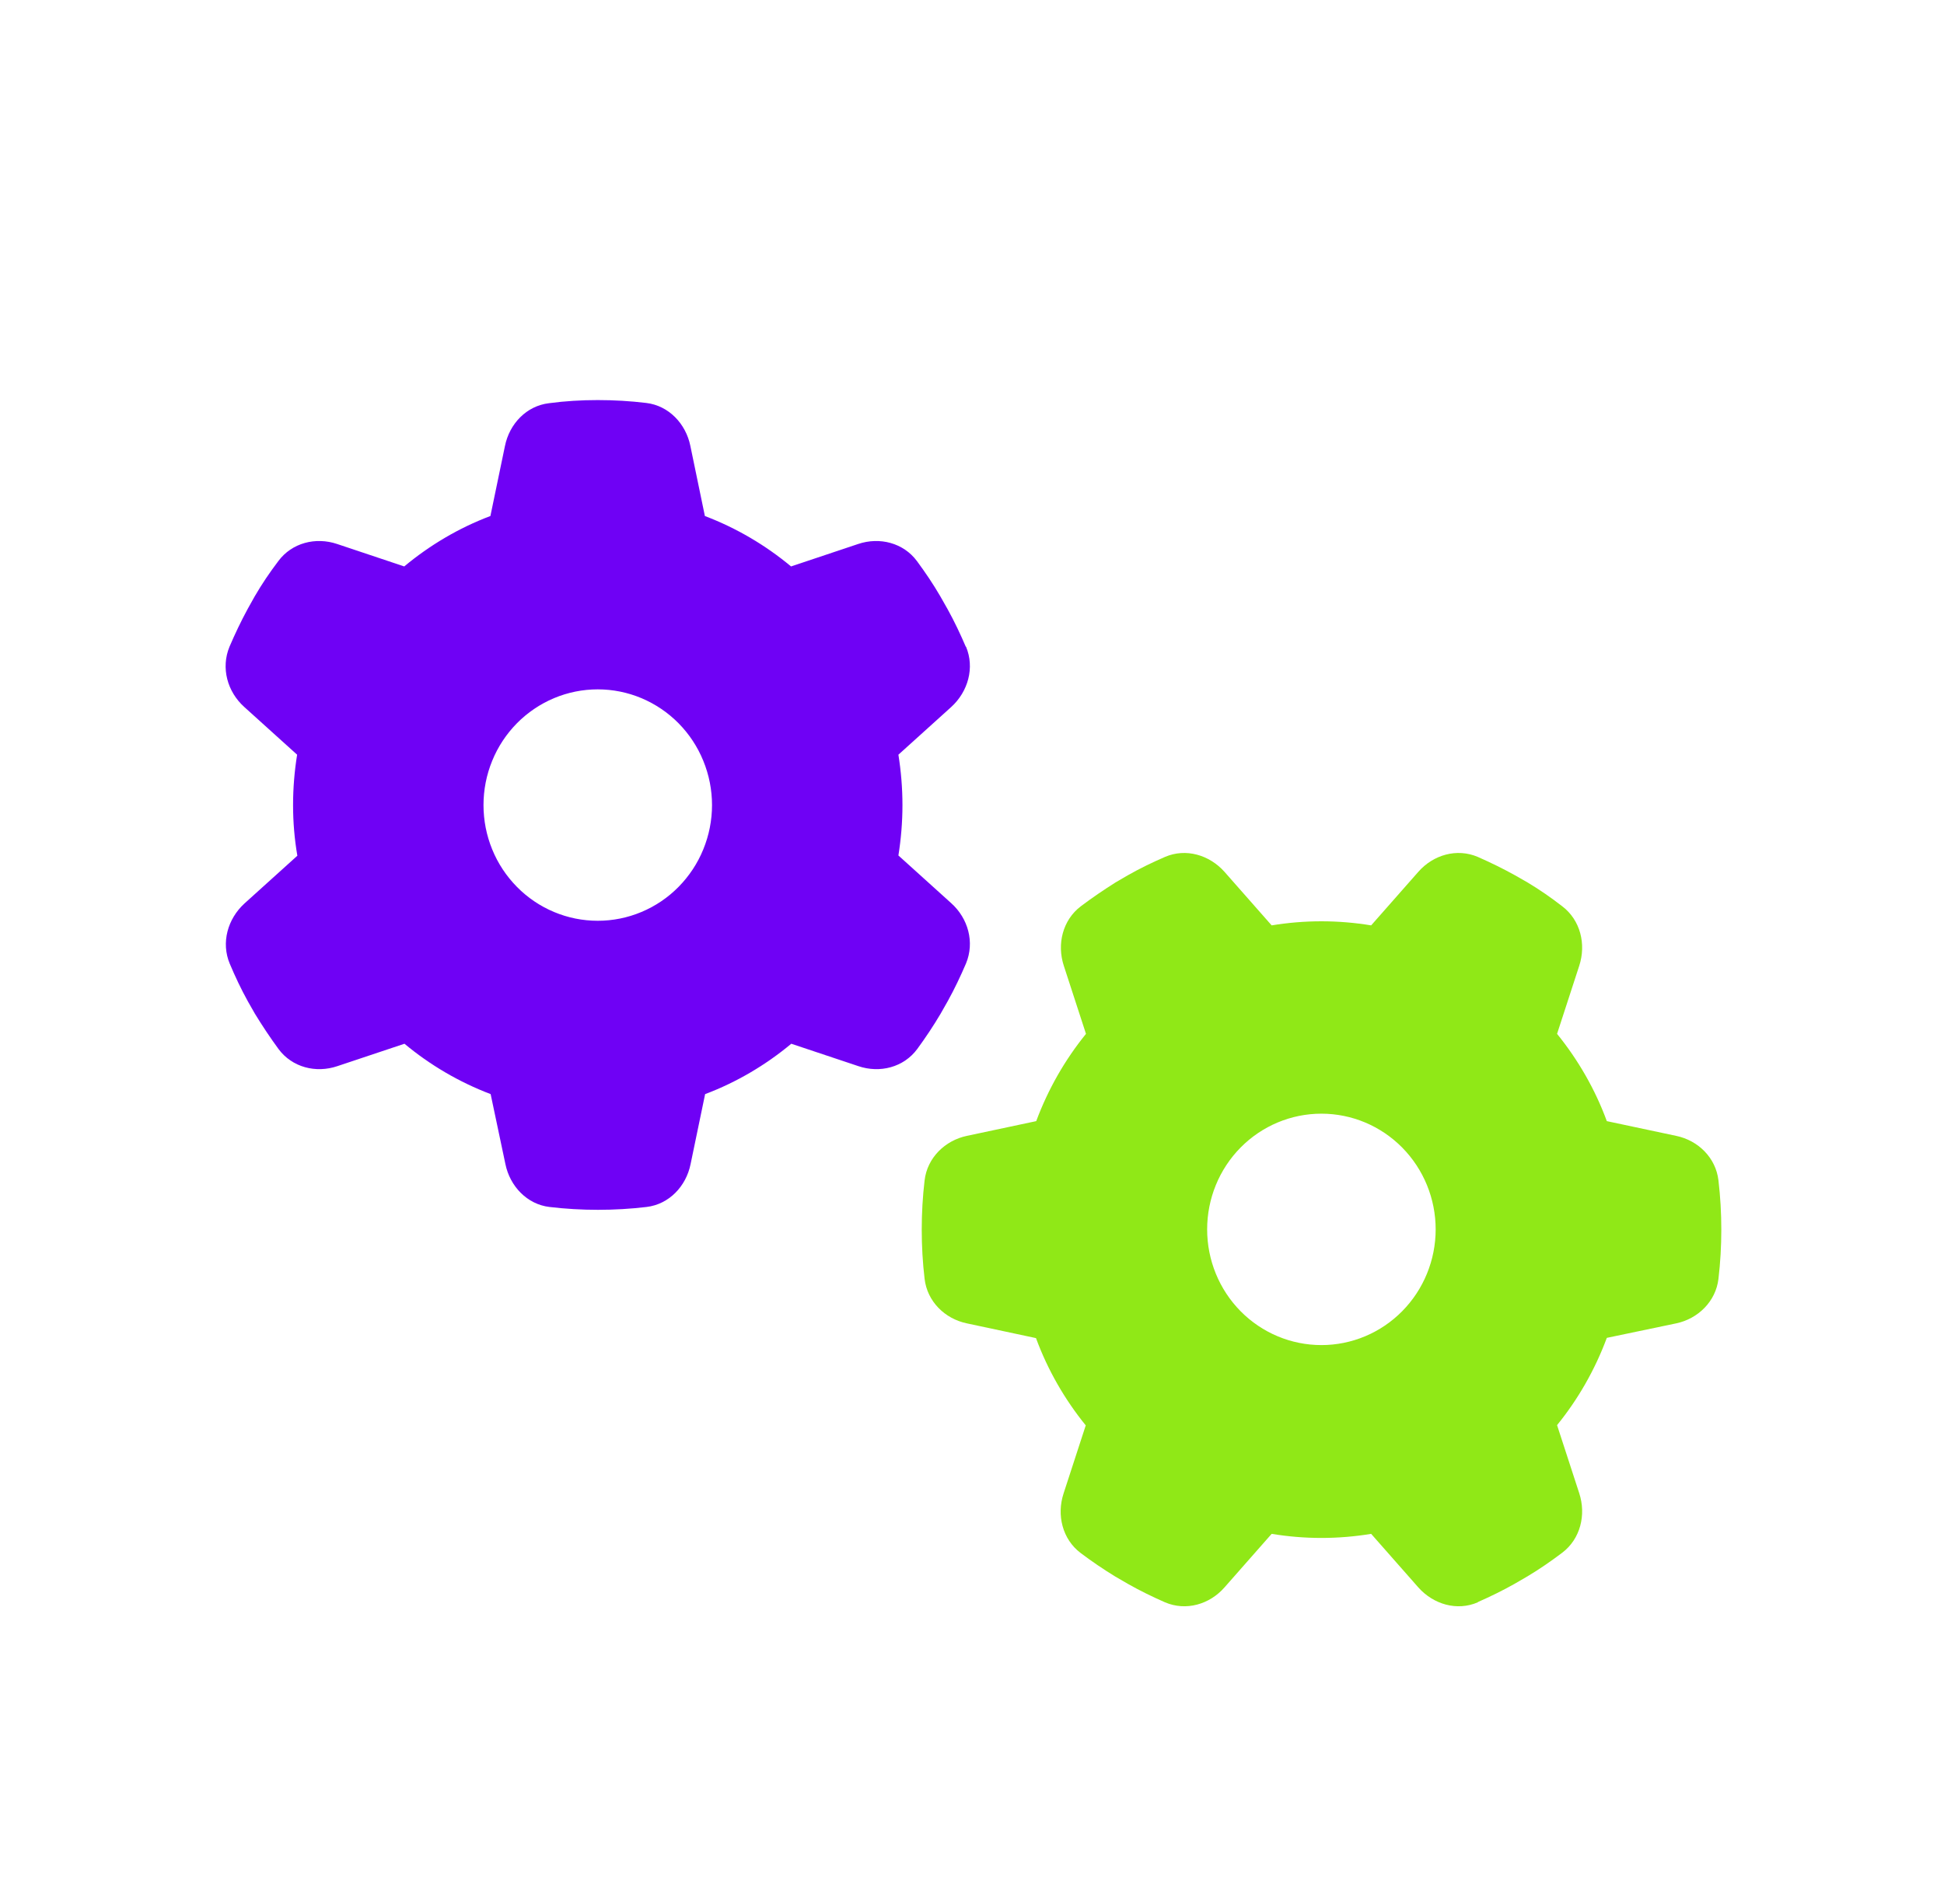
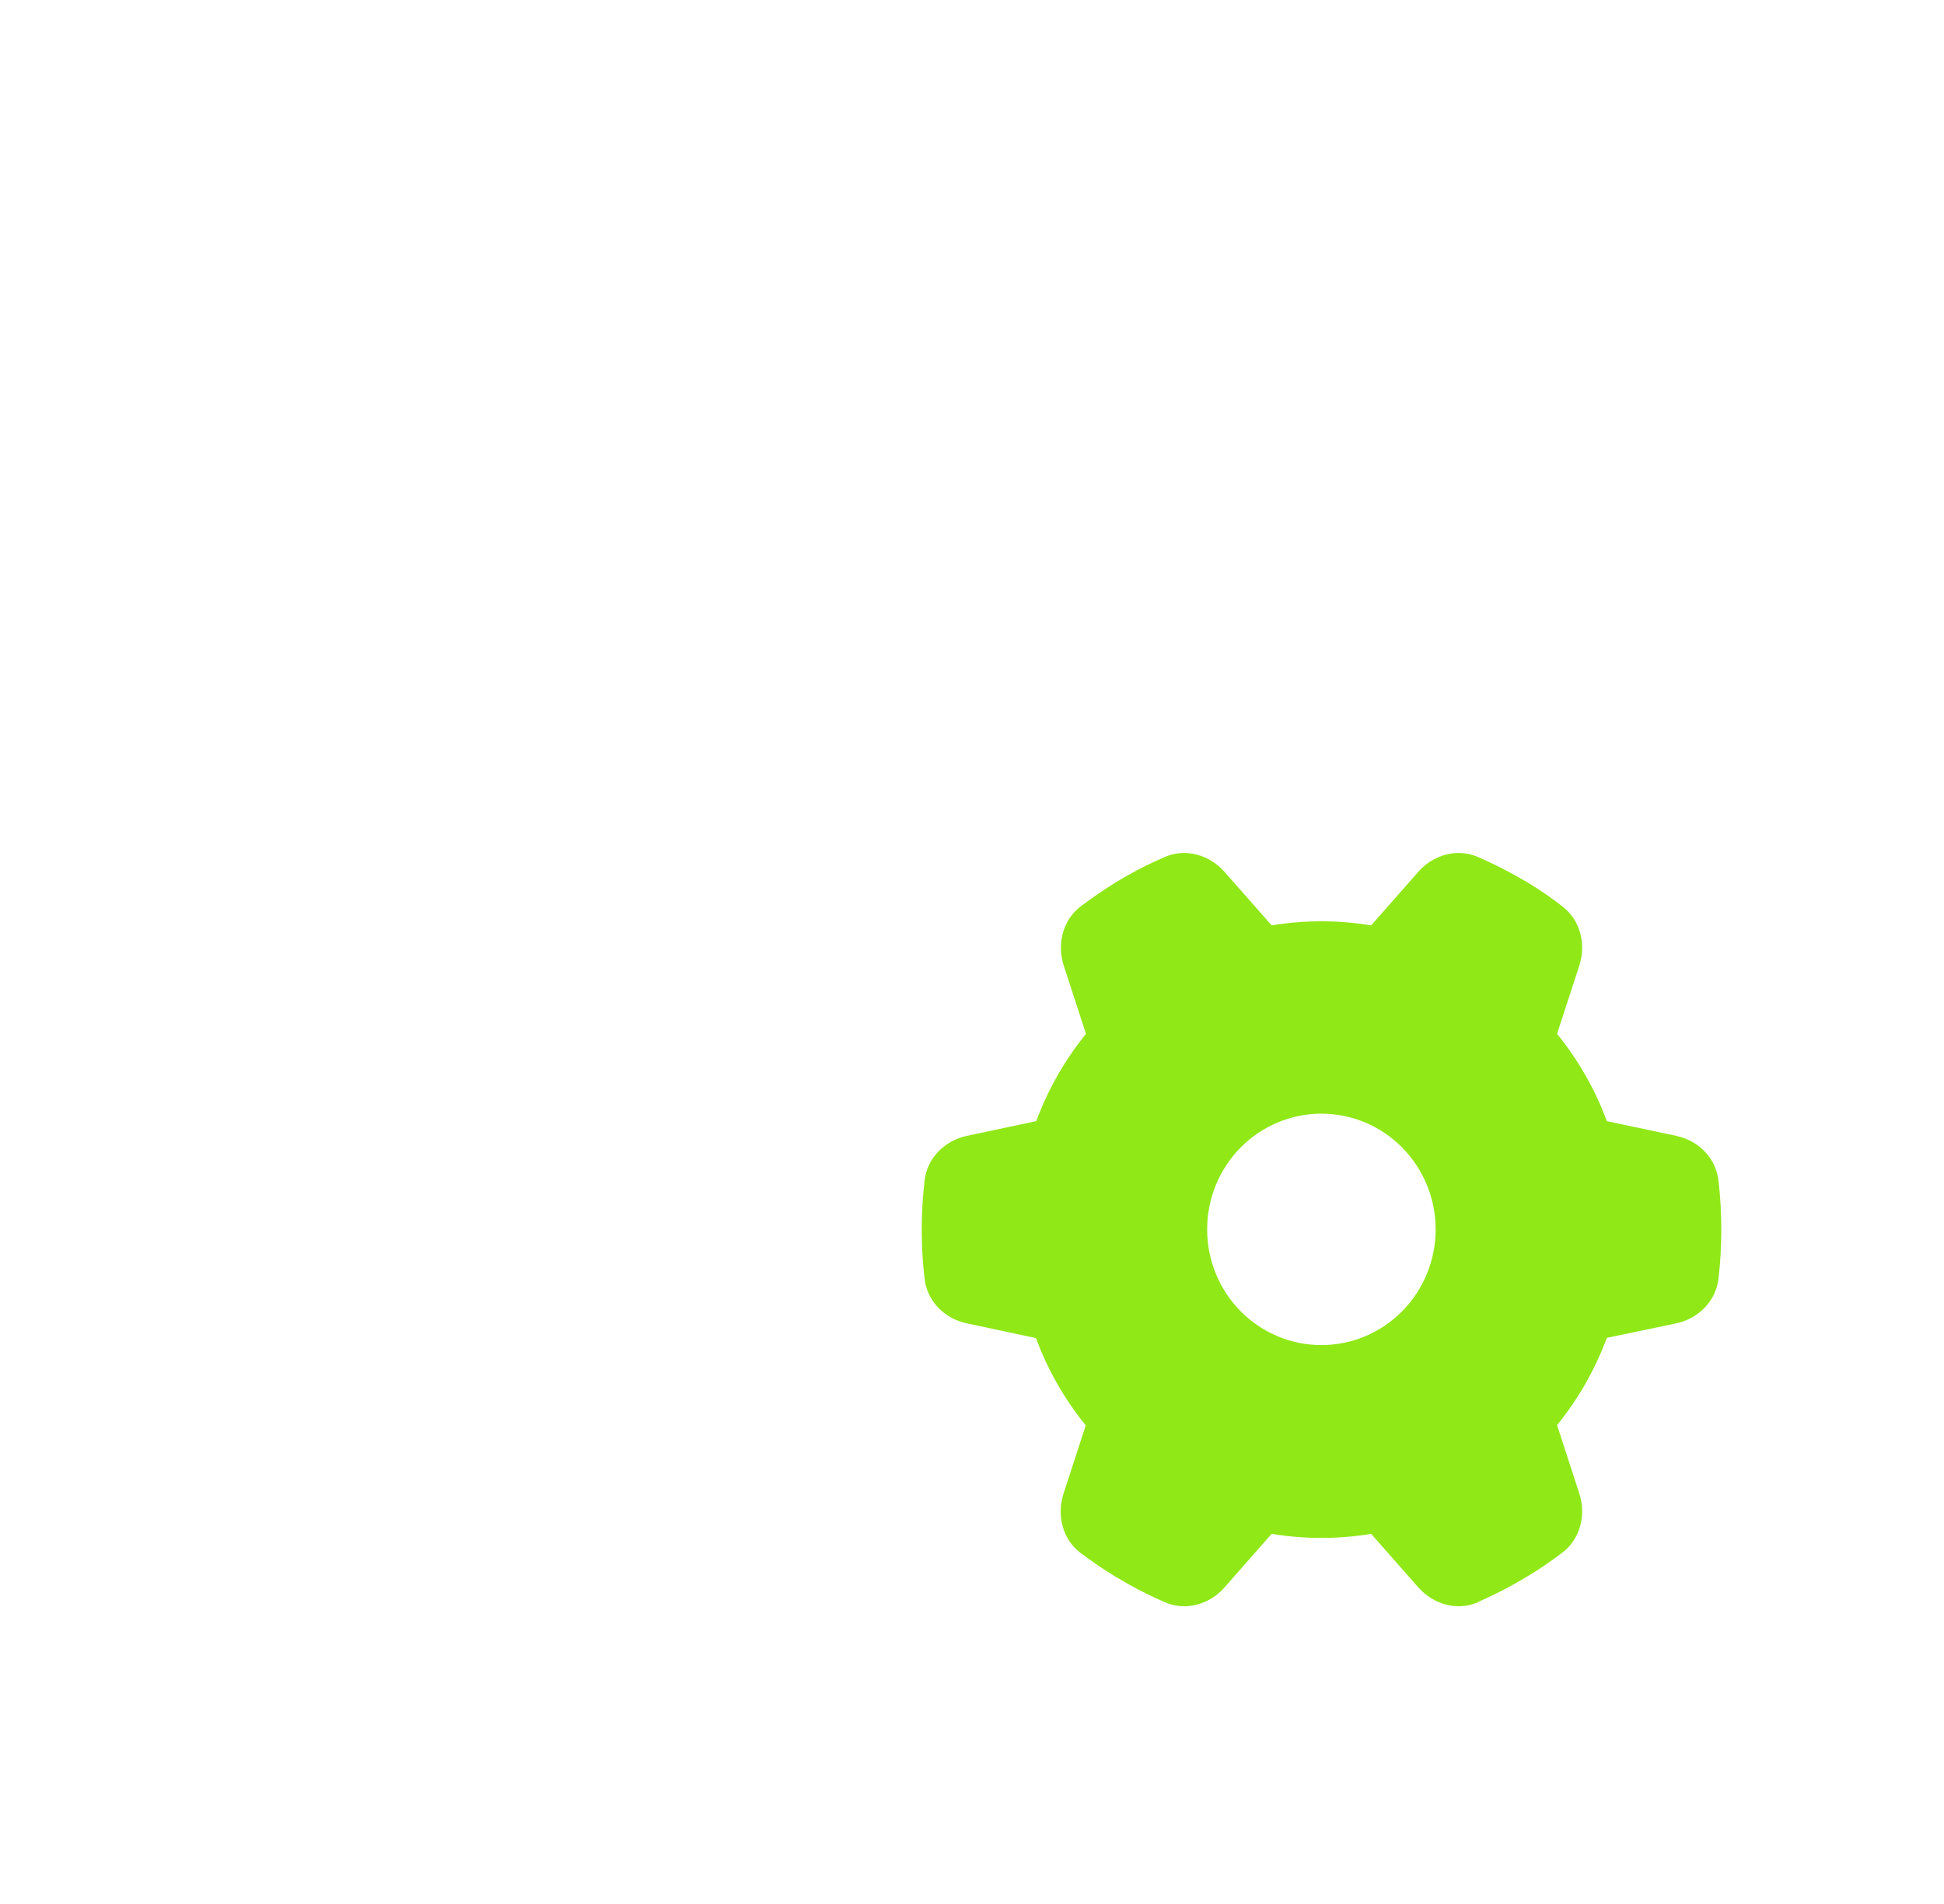
<svg xmlns="http://www.w3.org/2000/svg" width="49" height="48" viewBox="0 0 49 48" fill="none">
  <path d="M37.249 40.395C36.727 40.62 36.133 40.45 35.749 40.018L34.561 38.669C34.153 38.736 33.733 38.772 33.307 38.772C32.881 38.772 32.461 38.736 32.053 38.669L30.865 40.018C30.487 40.45 29.893 40.62 29.365 40.395C29.047 40.255 28.735 40.103 28.435 39.933L28.111 39.745C27.811 39.562 27.517 39.362 27.235 39.149C26.779 38.803 26.629 38.195 26.809 37.648L27.367 35.934C26.839 35.284 26.407 34.536 26.113 33.734L24.373 33.363C23.815 33.248 23.371 32.81 23.305 32.239C23.257 31.832 23.233 31.419 23.233 30.999C23.233 30.58 23.257 30.167 23.305 29.759C23.371 29.188 23.821 28.75 24.373 28.635L26.119 28.264C26.419 27.456 26.845 26.715 27.373 26.064L26.815 24.35C26.635 23.803 26.785 23.196 27.241 22.849C27.523 22.636 27.817 22.436 28.117 22.247L28.429 22.065C28.729 21.895 29.041 21.743 29.365 21.603C29.887 21.378 30.481 21.549 30.865 21.98L32.053 23.329C32.461 23.262 32.881 23.226 33.307 23.226C33.733 23.226 34.153 23.262 34.561 23.329L35.749 21.98C36.127 21.549 36.721 21.378 37.249 21.603C37.567 21.743 37.879 21.895 38.185 22.065L38.503 22.247C38.809 22.43 39.097 22.63 39.379 22.849C39.835 23.196 39.985 23.803 39.805 24.35L39.247 26.064C39.775 26.715 40.207 27.462 40.501 28.264L42.247 28.635C42.805 28.75 43.249 29.188 43.315 29.759C43.363 30.167 43.387 30.58 43.387 30.999C43.387 31.419 43.363 31.832 43.315 32.239C43.249 32.81 42.799 33.248 42.247 33.363L40.501 33.728C40.201 34.536 39.775 35.278 39.247 35.928L39.805 37.642C39.985 38.189 39.835 38.797 39.379 39.143C39.097 39.356 38.809 39.556 38.503 39.739L38.179 39.927C37.879 40.097 37.567 40.249 37.249 40.389V40.395ZM30.427 30.993C30.427 31.767 30.73 32.509 31.27 33.056C31.81 33.603 32.543 33.91 33.307 33.91C34.071 33.91 34.803 33.603 35.343 33.056C35.883 32.509 36.187 31.767 36.187 30.993C36.187 30.219 35.883 29.477 35.343 28.93C34.803 28.383 34.071 28.076 33.307 28.076C32.543 28.076 31.81 28.383 31.27 28.93C30.73 29.477 30.427 30.219 30.427 30.993Z" fill="#90E817" />
-   <path d="M24.349 16.303C24.571 16.832 24.403 17.434 23.977 17.823L22.645 19.026C22.711 19.439 22.747 19.865 22.747 20.296C22.747 20.728 22.711 21.153 22.645 21.567L23.977 22.77C24.403 23.153 24.571 23.754 24.349 24.289C24.211 24.611 24.061 24.927 23.893 25.231L23.707 25.559C23.527 25.863 23.329 26.161 23.119 26.447C22.777 26.909 22.177 27.061 21.637 26.878L19.945 26.313C19.303 26.848 18.565 27.285 17.773 27.583L17.407 29.346C17.293 29.911 16.861 30.361 16.297 30.428C15.895 30.476 15.487 30.5 15.073 30.5C14.659 30.5 14.251 30.476 13.849 30.428C13.285 30.361 12.853 29.905 12.739 29.346L12.367 27.583C11.569 27.279 10.837 26.848 10.195 26.313L8.503 26.878C7.963 27.061 7.363 26.909 7.021 26.447C6.811 26.161 6.613 25.863 6.427 25.559L6.247 25.243C6.079 24.94 5.929 24.623 5.791 24.295C5.569 23.767 5.737 23.165 6.163 22.776L7.495 21.573C7.423 21.153 7.387 20.728 7.387 20.296C7.387 19.865 7.423 19.439 7.489 19.026L6.157 17.823C5.731 17.44 5.563 16.838 5.785 16.303C5.923 15.981 6.073 15.665 6.241 15.355L6.421 15.033C6.601 14.723 6.799 14.431 7.015 14.146C7.357 13.684 7.957 13.532 8.497 13.714L10.189 14.28C10.831 13.745 11.569 13.307 12.361 13.009L12.727 11.247C12.841 10.681 13.273 10.232 13.837 10.165C14.245 10.11 14.653 10.086 15.067 10.086C15.481 10.086 15.889 10.11 16.291 10.159C16.855 10.226 17.287 10.681 17.401 11.241L17.767 13.009C18.565 13.313 19.297 13.745 19.939 14.28L21.631 13.714C22.171 13.532 22.771 13.684 23.113 14.146C23.323 14.431 23.521 14.723 23.701 15.033L23.887 15.361C24.055 15.665 24.205 15.981 24.343 16.303H24.349ZM15.067 23.213C15.445 23.213 15.819 23.138 16.169 22.991C16.518 22.845 16.836 22.63 17.103 22.359C17.37 22.088 17.583 21.767 17.727 21.413C17.872 21.059 17.947 20.679 17.947 20.296C17.947 19.913 17.872 19.534 17.727 19.18C17.583 18.826 17.37 18.504 17.103 18.233C16.836 17.963 16.518 17.748 16.169 17.601C15.819 17.454 15.445 17.379 15.067 17.379C14.688 17.379 14.314 17.454 13.964 17.601C13.615 17.748 13.297 17.963 13.03 18.233C12.763 18.504 12.55 18.826 12.406 19.18C12.261 19.534 12.187 19.913 12.187 20.296C12.187 20.679 12.261 21.059 12.406 21.413C12.55 21.767 12.763 22.088 13.03 22.359C13.297 22.63 13.615 22.845 13.964 22.991C14.314 23.138 14.688 23.213 15.067 23.213Z" fill="#6F01F5" />
</svg>